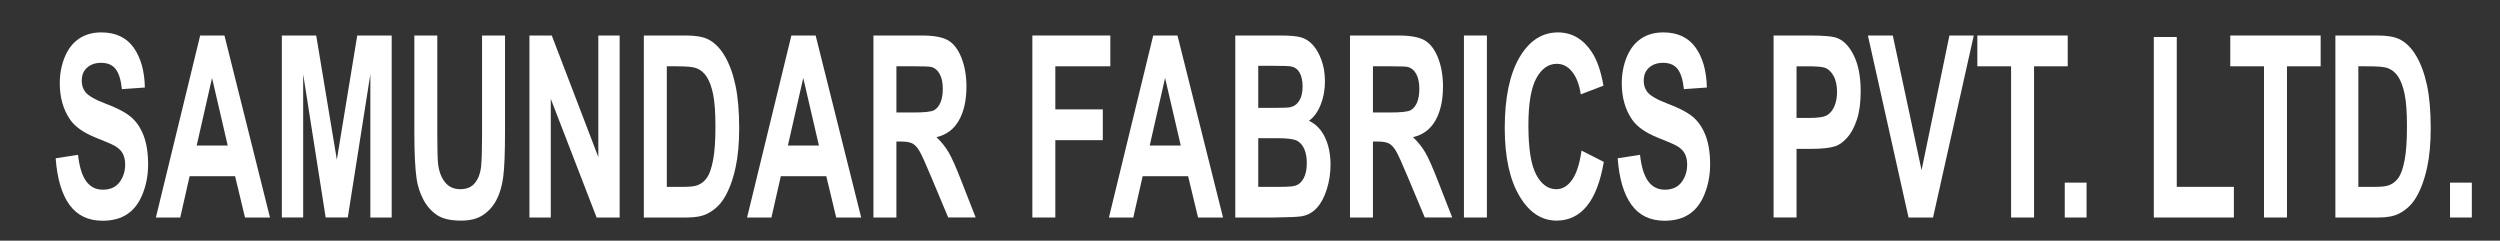
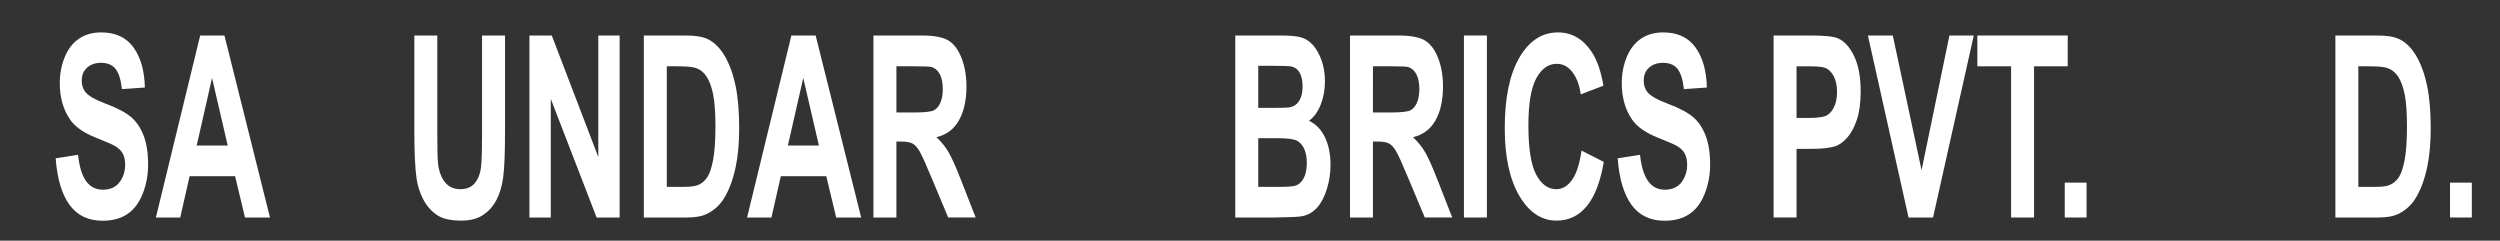
<svg xmlns="http://www.w3.org/2000/svg" version="1.1" x="0px" y="0px" width="310.5px" height="29.893px" viewBox="0 0 310.5 29.893" enable-background="new 0 0 310.5 29.893" xml:space="preserve">
  <rect x="0" y="0" width="310.5" height="29.893" fill="#333333" stroke="none" />
  <g id="Layer_1">
</g>
  <g id="Layer_2">
    <g>
      <path fill="#FFFFFF" d="M6.915,19.659l2.774-0.431c0.167,1.489,0.506,2.586,1.016,3.284c0.511,0.698,1.2,1.048,2.066,1.048    c0.919,0,1.611-0.311,2.077-0.932c0.465-0.624,0.698-1.352,0.698-2.183c0-0.534-0.098-0.989-0.293-1.365    c-0.196-0.374-0.538-0.701-1.026-0.979c-0.333-0.186-1.095-0.515-2.283-0.987c-1.529-0.605-2.601-1.353-3.218-2.235    c-0.867-1.244-1.301-2.76-1.301-4.548c0-1.152,0.204-2.229,0.612-3.23C8.445,6.1,9.032,5.336,9.8,4.812    c0.767-0.525,1.693-0.787,2.779-0.787c1.772,0,3.106,0.622,4.002,1.865c0.896,1.244,1.366,2.904,1.412,4.98l-2.852,0.201    c-0.122-1.162-0.384-1.997-0.785-2.506c-0.401-0.508-1.003-0.763-1.806-0.763c-0.829,0-1.477,0.272-1.946,0.817    c-0.302,0.349-0.453,0.817-0.453,1.403c0,0.535,0.141,0.993,0.423,1.373c0.359,0.483,1.233,0.987,2.62,1.511    c1.388,0.524,2.414,1.066,3.078,1.627c0.665,0.56,1.185,1.327,1.561,2.297c0.375,0.972,0.563,2.173,0.563,3.601    c0,1.294-0.225,2.509-0.674,3.639c-0.449,1.131-1.086,1.972-1.908,2.521c-0.822,0.549-1.846,0.824-3.073,0.824    c-1.785,0-3.156-0.66-4.113-1.981C7.672,24.114,7.101,22.189,6.915,19.659z" />
      <path fill="#FFFFFF" d="M33.532,27.014H30.43l-1.233-5.134h-5.646l-1.166,5.134h-3.025L24.862,4.41h3.015L33.532,27.014z     M28.282,18.072l-1.946-8.387l-1.907,8.387H28.282z" />
-       <path fill="#FFFFFF" d="M35.006,27.014V4.41h4.267l2.563,15.42L44.37,4.41h4.277v22.604h-2.648V9.221l-2.804,17.792h-2.746    L37.655,9.221v17.792H35.006z" />
      <path fill="#FFFFFF" d="M51.46,4.41h2.852v12.243c0,1.942,0.035,3.201,0.106,3.777c0.122,0.926,0.413,1.668,0.872,2.229    c0.459,0.559,1.087,0.839,1.883,0.839c0.81,0,1.42-0.265,1.831-0.795c0.411-0.529,0.659-1.178,0.742-1.95    c0.084-0.771,0.125-2.05,0.125-3.839V4.41h2.852v11.874c0,2.712-0.077,4.63-0.231,5.749c-0.154,1.121-0.438,2.067-0.853,2.837    c-0.414,0.772-0.968,1.386-1.661,1.843c-0.694,0.458-1.6,0.687-2.717,0.687c-1.349,0-2.372-0.249-3.068-0.746    c-0.697-0.5-1.248-1.146-1.652-1.944c-0.404-0.796-0.671-1.631-0.8-2.505c-0.186-1.296-0.279-3.208-0.279-5.735V4.41z" />
      <path fill="#FFFFFF" d="M65.757,27.014V4.41h2.774l5.78,15.096V4.41h2.649v22.604H74.1l-5.694-14.739v14.739H65.757z" />
      <path fill="#FFFFFF" d="M79.965,4.41h5.212c1.175,0,2.071,0.145,2.688,0.433c0.829,0.39,1.538,1.084,2.129,2.081    c0.591,0.997,1.041,2.218,1.349,3.662c0.309,1.445,0.463,3.226,0.463,5.342c0,1.861-0.145,3.465-0.434,4.812    c-0.353,1.646-0.857,2.975-1.512,3.993c-0.495,0.771-1.163,1.371-2.004,1.804c-0.629,0.319-1.471,0.478-2.524,0.478h-5.366V4.41z     M82.817,8.234v14.973h2.129c0.796,0,1.371-0.073,1.724-0.218c0.463-0.184,0.847-0.498,1.152-0.939    c0.305-0.442,0.554-1.17,0.746-2.183c0.193-1.011,0.29-2.392,0.29-4.14c0-1.747-0.097-3.088-0.29-4.024    c-0.192-0.936-0.462-1.665-0.809-2.19C87.413,8.99,86.972,8.636,86.44,8.45c-0.399-0.144-1.179-0.216-2.341-0.216H82.817z" />
      <path fill="#FFFFFF" d="M106.959,27.014h-3.102l-1.233-5.134h-5.646l-1.166,5.134h-3.025L98.289,4.41h3.015L106.959,27.014z     M101.709,18.072l-1.946-8.387l-1.907,8.387H101.709z" />
      <path fill="#FFFFFF" d="M108.481,27.014V4.41h6.002c1.509,0,2.605,0.204,3.29,0.61s1.231,1.128,1.643,2.166    c0.411,1.039,0.617,2.226,0.617,3.562c0,1.696-0.312,3.097-0.935,4.202c-0.623,1.105-1.554,1.8-2.794,2.088    c0.617,0.575,1.126,1.209,1.527,1.898c0.401,0.688,0.942,1.909,1.623,3.668l1.724,4.409h-3.41l-2.061-4.918    c-0.732-1.757-1.233-2.865-1.503-3.323c-0.271-0.458-0.556-0.771-0.858-0.94c-0.302-0.168-0.78-0.254-1.435-0.254h-0.578v9.436    H108.481z M111.333,13.971h2.11c1.368,0,2.222-0.093,2.562-0.278c0.341-0.186,0.607-0.503,0.8-0.957    c0.193-0.452,0.29-1.018,0.29-1.696c0-0.76-0.127-1.375-0.381-1.842c-0.253-0.467-0.611-0.763-1.074-0.887    c-0.231-0.051-0.925-0.077-2.081-0.077h-2.225V13.971z" />
-       <path fill="#FFFFFF" d="M128.22,27.014V4.41h9.682v3.824h-6.83v5.351h5.896v3.824h-5.896v9.604H128.22z" />
-       <path fill="#FFFFFF" d="M151.9,27.014h-3.102l-1.234-5.134h-5.645l-1.166,5.134h-3.025l5.5-22.604h3.015L151.9,27.014z     M146.649,18.072l-1.945-8.387l-1.908,8.387H146.649z" />
      <path fill="#FFFFFF" d="M153.422,4.41h5.645c1.118,0,1.951,0.075,2.501,0.224c0.548,0.149,1.039,0.46,1.474,0.933    c0.433,0.474,0.794,1.103,1.083,1.889c0.288,0.786,0.434,1.668,0.434,2.644c0,1.059-0.179,2.031-0.534,2.915    c-0.357,0.884-0.841,1.547-1.45,1.989c0.86,0.4,1.521,1.083,1.984,2.051c0.462,0.966,0.693,2.101,0.693,3.407    c0,1.027-0.149,2.027-0.448,2.998c-0.298,0.972-0.706,1.749-1.224,2.329c-0.517,0.581-1.153,0.938-1.911,1.071    c-0.476,0.082-1.622,0.134-3.439,0.153h-4.807V4.41z M156.274,8.173V13.4h1.868c1.11,0,1.802-0.026,2.071-0.077    c0.487-0.094,0.872-0.363,1.151-0.81c0.279-0.447,0.419-1.036,0.419-1.766c0-0.699-0.121-1.267-0.36-1.704    c-0.242-0.437-0.6-0.701-1.075-0.794c-0.282-0.051-1.096-0.077-2.438-0.077H156.274z M156.274,17.161v6.046h2.639    c1.028,0,1.68-0.048,1.955-0.14c0.425-0.123,0.77-0.424,1.036-0.902c0.266-0.477,0.401-1.117,0.401-1.919    c0-0.681-0.104-1.254-0.309-1.727c-0.207-0.475-0.504-0.817-0.893-1.034c-0.388-0.215-1.231-0.324-2.528-0.324H156.274z" />
      <path fill="#FFFFFF" d="M167.671,27.014V4.41h6.001c1.509,0,2.605,0.204,3.289,0.61c0.685,0.406,1.231,1.128,1.643,2.166    c0.412,1.039,0.616,2.226,0.616,3.562c0,1.696-0.312,3.097-0.934,4.202s-1.555,1.8-2.793,2.088    c0.615,0.575,1.124,1.209,1.525,1.898c0.401,0.688,0.944,1.909,1.624,3.668l1.724,4.409h-3.408l-2.063-4.918    c-0.732-1.757-1.233-2.865-1.503-3.323s-0.556-0.771-0.857-0.94c-0.302-0.168-0.78-0.254-1.436-0.254h-0.579v9.436H167.671z     M170.521,13.971h2.11c1.368,0,2.223-0.093,2.563-0.278c0.339-0.186,0.606-0.503,0.8-0.957c0.191-0.452,0.288-1.018,0.288-1.696    c0-0.76-0.127-1.375-0.38-1.842c-0.255-0.467-0.611-0.763-1.075-0.887c-0.23-0.051-0.925-0.077-2.081-0.077h-2.226V13.971z" />
      <path fill="#FFFFFF" d="M181.821,27.014V4.41h2.852v22.604H181.821z" />
      <path fill="#FFFFFF" d="M196.426,18.704l2.766,1.403c-0.424,2.467-1.129,4.298-2.115,5.497c-0.985,1.197-2.235,1.795-3.752,1.795    c-1.875,0-3.417-1.024-4.625-3.076c-1.207-2.051-1.81-4.854-1.81-8.412c0-3.76,0.607-6.682,1.82-8.763    c1.214-2.083,2.81-3.123,4.788-3.123c1.728,0,3.13,0.817,4.21,2.451c0.642,0.966,1.123,2.354,1.444,4.163l-2.822,1.079    c-0.168-1.171-0.516-2.096-1.046-2.775c-0.529-0.679-1.173-1.017-1.931-1.017c-1.047,0-1.896,0.601-2.548,1.804    c-0.652,1.203-0.978,3.151-0.978,5.844c0,2.857,0.32,4.893,0.963,6.106c0.642,1.211,1.477,1.818,2.504,1.818    c0.758,0,1.409-0.386,1.956-1.157C195.797,21.572,196.188,20.36,196.426,18.704z" />
      <path fill="#FFFFFF" d="M200.915,19.659l2.774-0.431c0.167,1.489,0.507,2.586,1.017,3.284c0.511,0.698,1.199,1.048,2.066,1.048    c0.918,0,1.609-0.311,2.076-0.932c0.466-0.624,0.698-1.352,0.698-2.183c0-0.534-0.098-0.989-0.294-1.365    c-0.196-0.374-0.537-0.701-1.026-0.979c-0.334-0.186-1.095-0.515-2.282-0.987c-1.529-0.605-2.603-1.353-3.218-2.235    c-0.867-1.244-1.301-2.76-1.301-4.548c0-1.152,0.204-2.229,0.611-3.23c0.408-1.001,0.997-1.766,1.764-2.289    c0.767-0.525,1.694-0.787,2.778-0.787c1.772,0,3.106,0.622,4.003,1.865s1.367,2.904,1.412,4.98l-2.852,0.201    c-0.122-1.162-0.384-1.997-0.786-2.506c-0.4-0.508-1.003-0.763-1.805-0.763c-0.83,0-1.479,0.272-1.947,0.817    c-0.302,0.349-0.452,0.817-0.452,1.403c0,0.535,0.141,0.993,0.424,1.373c0.36,0.483,1.233,0.987,2.62,1.511    c1.388,0.524,2.414,1.066,3.078,1.627c0.665,0.56,1.186,1.327,1.561,2.297c0.375,0.972,0.564,2.173,0.564,3.601    c0,1.294-0.227,2.509-0.676,3.639c-0.45,1.131-1.084,1.972-1.908,2.521c-0.821,0.549-1.845,0.824-3.071,0.824    c-1.787,0-3.157-0.66-4.114-1.981C201.673,24.114,201.102,22.189,200.915,19.659z" />
      <path fill="#FFFFFF" d="M220.278,27.014V4.41h4.576c1.733,0,2.864,0.114,3.391,0.34c0.809,0.339,1.487,1.077,2.034,2.212    c0.544,1.136,0.817,2.604,0.817,4.402c0,1.388-0.157,2.555-0.473,3.5c-0.314,0.945-0.714,1.688-1.199,2.229    c-0.484,0.54-0.978,0.896-1.479,1.07c-0.68,0.217-1.666,0.325-2.956,0.325h-1.859v8.525H220.278z M223.13,8.234v6.415h1.561    c1.124,0,1.875-0.117,2.255-0.355c0.379-0.236,0.675-0.606,0.891-1.109c0.215-0.504,0.323-1.09,0.323-1.758    c0-0.822-0.151-1.501-0.453-2.036c-0.302-0.534-0.685-0.868-1.146-1.001c-0.341-0.103-1.025-0.155-2.053-0.155H223.13z" />
      <path fill="#FFFFFF" d="M237.041,27.014L231.993,4.41h3.093l3.573,16.729l3.458-16.729h3.025l-5.058,22.604H237.041z" />
      <path fill="#FFFFFF" d="M249.777,27.014V8.234h-4.191V4.41h11.225v3.824h-4.183v18.78H249.777z" />
      <path fill="#FFFFFF" d="M256.442,27.014v-4.331h2.708v4.331H256.442z" />
-       <path fill="#FFFFFF" d="M267.504,27.014V4.596h2.85v18.611h7.092v3.807H267.504z" />
-       <path fill="#FFFFFF" d="M281.19,27.014V8.234h-4.189V4.41h11.223v3.824h-4.181v18.78H281.19z" />
      <path fill="#FFFFFF" d="M290.055,4.41h5.212c1.175,0,2.071,0.145,2.688,0.433c0.827,0.39,1.537,1.084,2.128,2.081    c0.591,0.997,1.041,2.218,1.349,3.662c0.309,1.445,0.463,3.226,0.463,5.342c0,1.861-0.145,3.465-0.434,4.812    c-0.354,1.646-0.857,2.975-1.513,3.993c-0.494,0.771-1.163,1.371-2.003,1.804c-0.631,0.319-1.472,0.478-2.524,0.478h-5.366V4.41z     M292.906,8.234v14.973h2.129c0.797,0,1.371-0.073,1.725-0.218c0.462-0.184,0.846-0.498,1.15-0.939    c0.305-0.442,0.555-1.17,0.748-2.183c0.192-1.011,0.288-2.392,0.288-4.14c0-1.747-0.096-3.088-0.288-4.024    c-0.193-0.936-0.463-1.665-0.811-2.19c-0.346-0.523-0.786-0.878-1.318-1.063c-0.399-0.144-1.181-0.216-2.343-0.216H292.906z" />
      <path fill="#FFFFFF" d="M304.293,27.014v-4.331H307v4.331H304.293z" />
    </g>
  </g>
</svg>